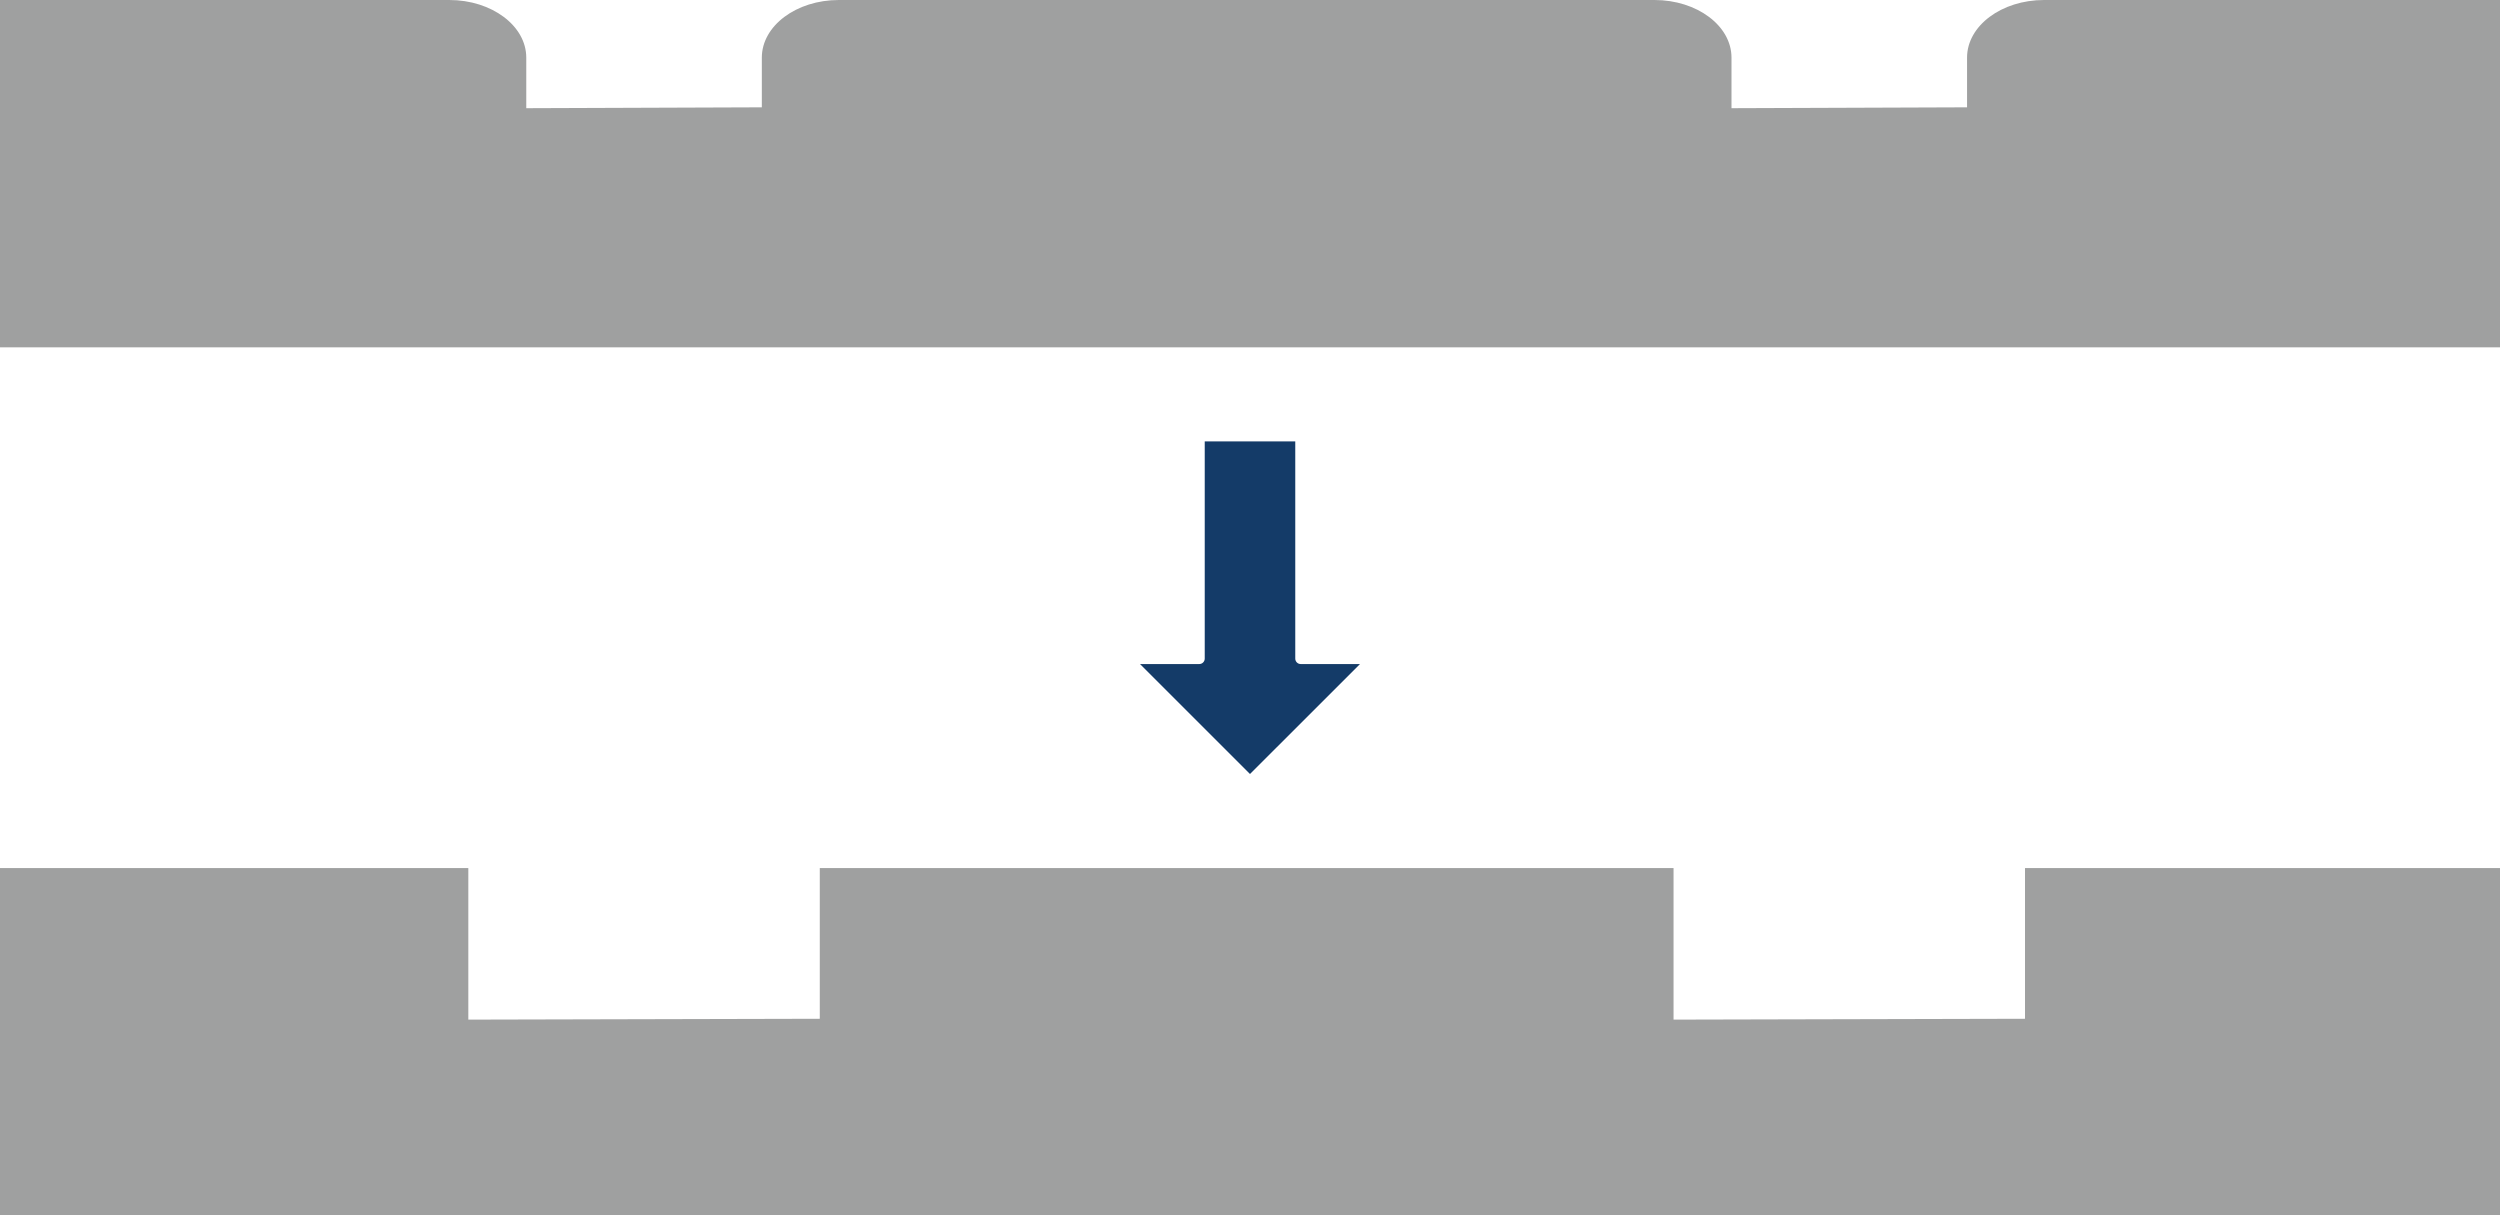
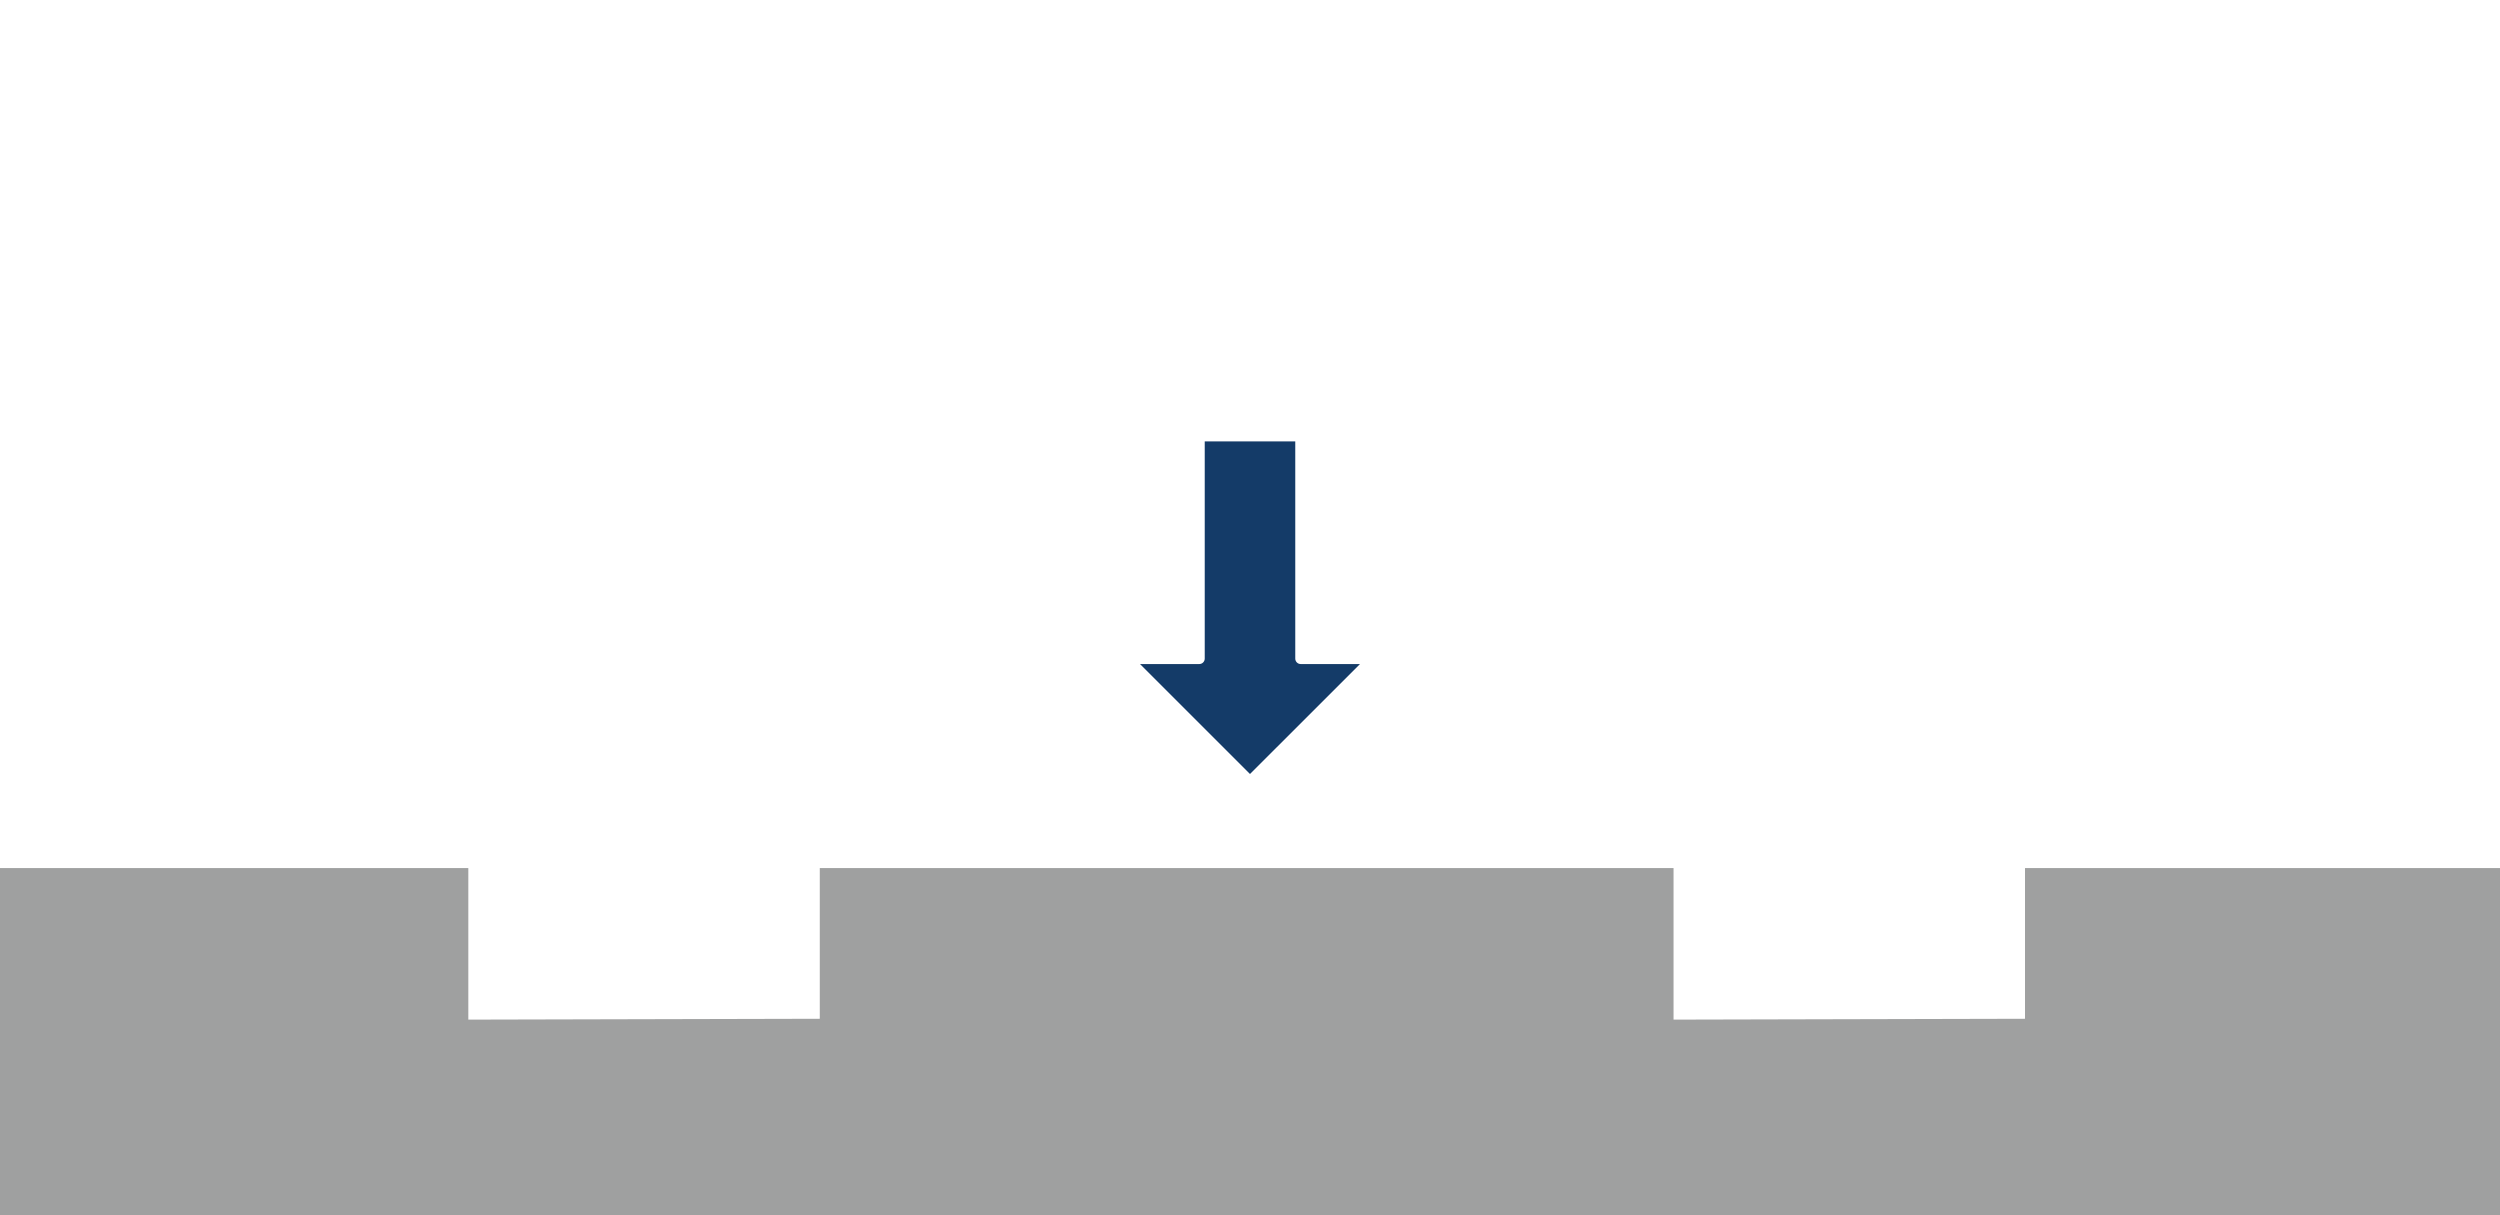
<svg xmlns="http://www.w3.org/2000/svg" version="1.1" x="0px" y="0px" width="172.611px" height="83.917px" viewBox="0 0 172.611 83.917" style="overflow:visible;enable-background:new 0 0 172.611 83.917;" xml:space="preserve">
  <style type="text/css">
	.st0{fill:#9FA0A0;}
	.st1{fill:#143B68;}
</style>
  <defs>
</defs>
-   <path class="st0" d="M135.815,7.41L119.55,7.47V3.979c0-2.198-2.381-3.979-5.319-3.979H57.919C54.982,0,52.6,1.781,52.6,3.979V7.41  L36.336,7.47V3.979C36.336,1.781,33.954,0,31.017,0H0v23.981h172.611V0h-31.478c-2.938,0-5.319,1.781-5.319,3.979V7.41z" />
  <path class="st1" d="M86.305,53.44l7.595-7.591h-4.093c-0.207,0-0.376-0.168-0.376-0.376V30.477H83.18v14.996  c0,0.207-0.168,0.376-0.376,0.376h-4.093L86.305,53.44z" />
  <polygon class="st0" points="139.815,70.34 115.549,70.399 115.549,59.937 56.601,59.937 56.601,70.34 32.335,70.399 32.335,59.937   0,59.937 0,83.917 172.611,83.917 172.611,59.937 139.815,59.937 " />
</svg>